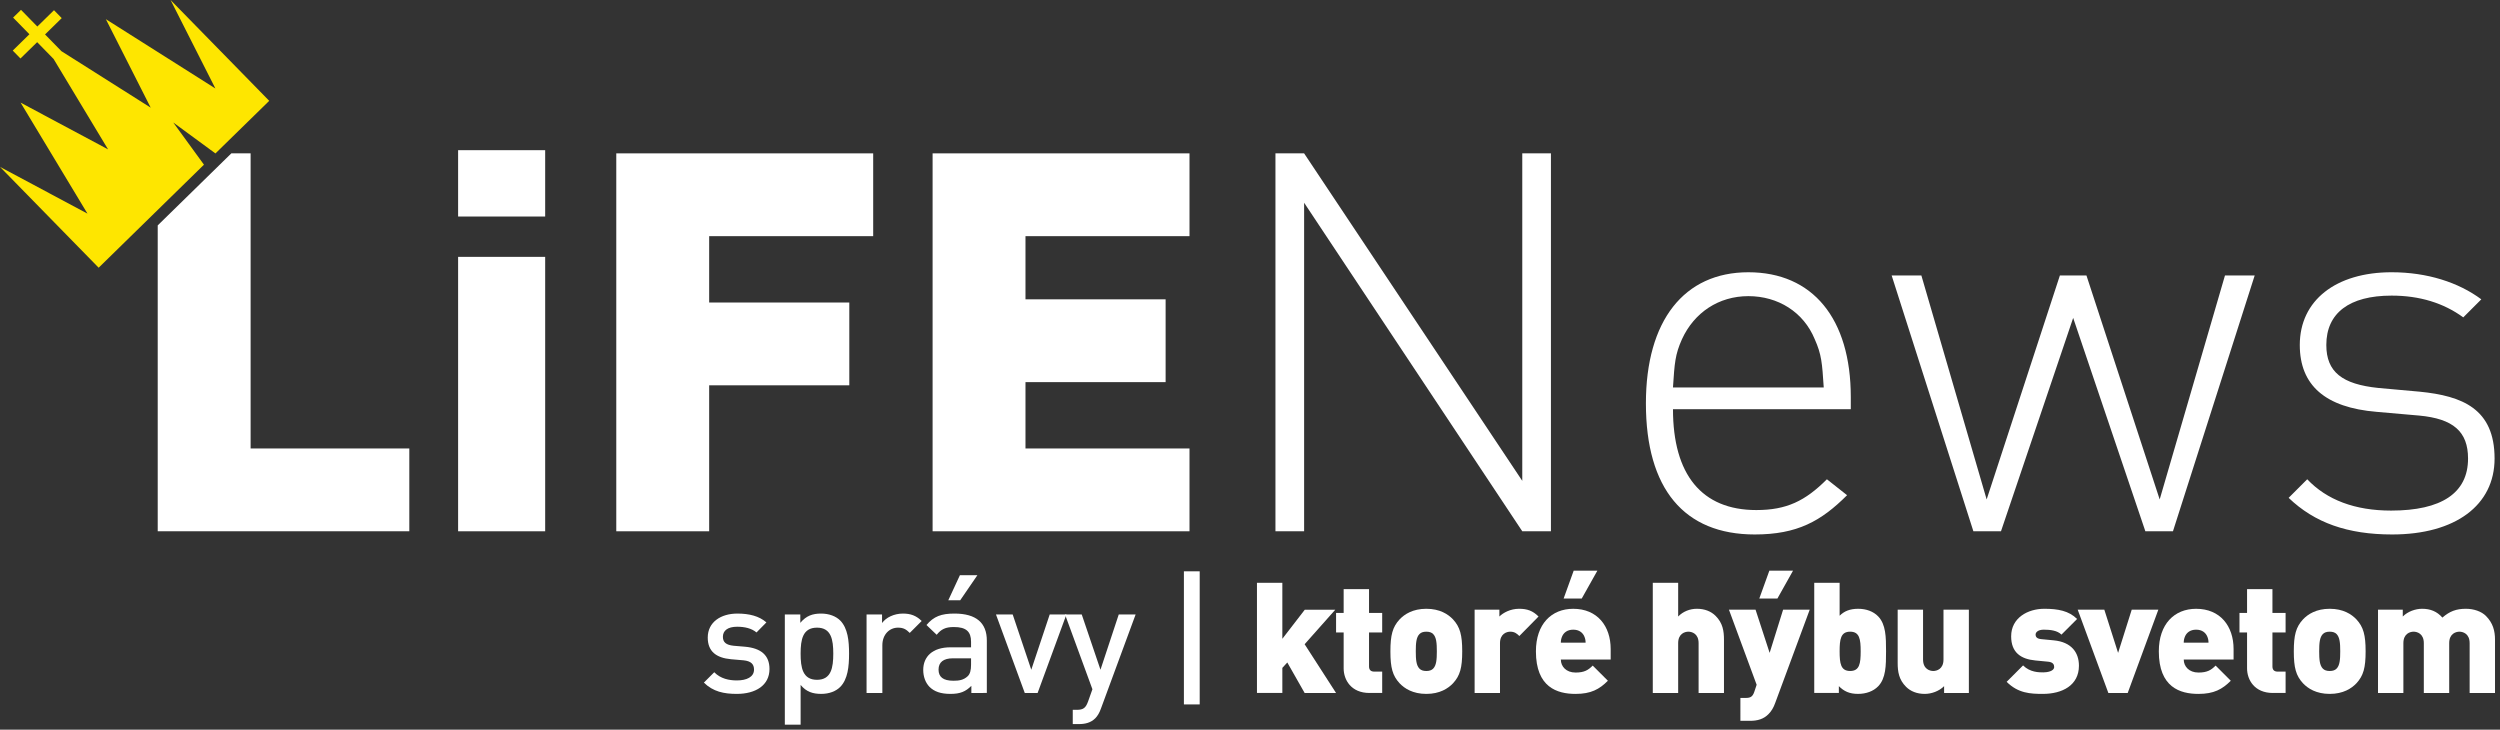
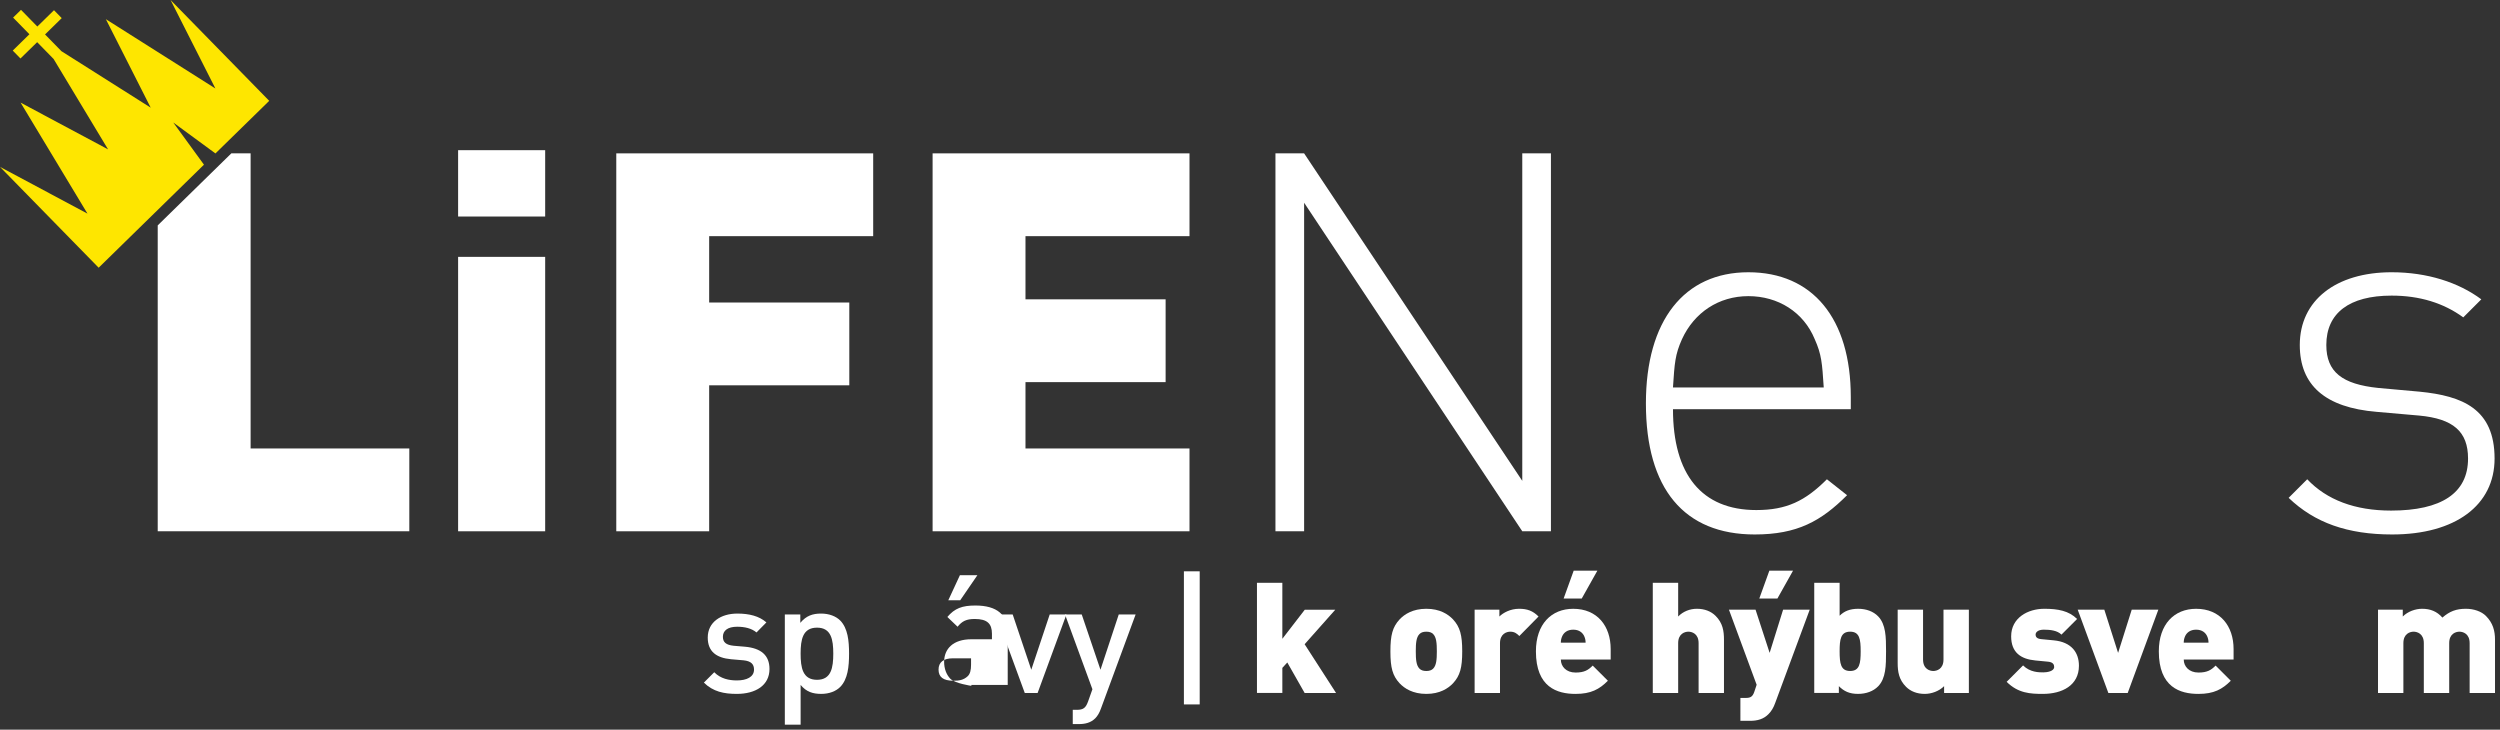
<svg xmlns="http://www.w3.org/2000/svg" version="1.1" id="Layer_1" x="0px" y="0px" width="339.147px" height="98.984px" viewBox="0 0 339.147 98.984" enable-background="new 0 0 339.147 98.984" xml:space="preserve">
  <rect x="0" y="0" width="339.147" height="98.984" fill="#333333" stroke="none" />
  <g>
    <g>
      <path fill="#FFFFFF" d="M99.959,94.133c-1.743,0-3.212-0.293-4.472-1.532l1.407-1.407c0.861,0.883,2.016,1.113,3.065,1.113    c1.323,0,2.331-0.462,2.331-1.47c0-0.735-0.399-1.155-1.428-1.26l-1.701-0.147c-2.016-0.188-3.149-1.07-3.149-2.939    c0-2.1,1.785-3.254,4.01-3.254c1.617,0,2.96,0.336,3.947,1.197l-1.344,1.364c-0.672-0.567-1.617-0.776-2.625-0.776    c-1.302,0-1.932,0.545-1.932,1.364c0,0.735,0.42,1.112,1.47,1.218l1.491,0.126c2.205,0.188,3.359,1.155,3.359,3.023    C104.39,92.979,102.5,94.133,99.959,94.133z" />
      <path fill="#FFFFFF" d="M113.986,93.188c-0.588,0.588-1.491,0.944-2.583,0.944c-1.134,0-2.016-0.272-2.792-1.217v5.396h-2.142    V83.362h2.1v1.134c0.798-0.966,1.68-1.26,2.813-1.26c1.092,0,2.016,0.357,2.604,0.945c1.029,1.049,1.197,2.75,1.197,4.492    C115.183,90.417,115.015,92.139,113.986,93.188z M110.837,85.146c-1.953,0-2.226,1.639-2.226,3.527    c0,1.891,0.273,3.549,2.226,3.549c1.932,0,2.205-1.658,2.205-3.549C113.042,86.785,112.769,85.146,110.837,85.146z" />
-       <path fill="#FFFFFF" d="M123.416,85.861c-0.483-0.483-0.861-0.715-1.596-0.715c-1.155,0-2.121,0.924-2.121,2.395v6.467h-2.142    V83.362h2.1v1.155c0.546-0.756,1.638-1.281,2.834-1.281c1.029,0,1.806,0.273,2.541,1.008L123.416,85.861z" />
-       <path fill="#FFFFFF" d="M131.774,94.008v-0.967c-0.777,0.777-1.512,1.092-2.834,1.092s-2.205-0.314-2.855-0.965    c-0.546-0.567-0.84-1.387-0.84-2.289c0-1.785,1.239-3.065,3.695-3.065h2.792v-0.756c0-1.364-0.651-1.995-2.331-1.995    c-1.134,0-1.722,0.295-2.331,1.051l-1.386-1.323c0.987-1.176,2.016-1.554,3.8-1.554c2.939,0,4.388,1.26,4.388,3.653v7.118H131.774    z M131.732,89.305h-2.457c-1.302,0-1.953,0.545-1.953,1.532s0.609,1.512,2.016,1.512c0.756,0,1.365-0.084,1.932-0.608    c0.336-0.315,0.462-0.819,0.462-1.575V89.305z M130.262,81.431h-1.617l1.575-3.401h2.373L130.262,81.431z" />
+       <path fill="#FFFFFF" d="M131.774,94.008v-0.967s-2.205-0.314-2.855-0.965    c-0.546-0.567-0.84-1.387-0.84-2.289c0-1.785,1.239-3.065,3.695-3.065h2.792v-0.756c0-1.364-0.651-1.995-2.331-1.995    c-1.134,0-1.722,0.295-2.331,1.051l-1.386-1.323c0.987-1.176,2.016-1.554,3.8-1.554c2.939,0,4.388,1.26,4.388,3.653v7.118H131.774    z M131.732,89.305h-2.457c-1.302,0-1.953,0.545-1.953,1.532s0.609,1.512,2.016,1.512c0.756,0,1.365-0.084,1.932-0.608    c0.336-0.315,0.462-0.819,0.462-1.575V89.305z M130.262,81.431h-1.617l1.575-3.401h2.373L130.262,81.431z" />
      <path fill="#FFFFFF" d="M140.762,94.008h-1.743l-3.905-10.646h2.268l2.52,7.495l2.499-7.495h2.268L140.762,94.008z" />
      <path fill="#FFFFFF" d="M149.351,96.128c-0.21,0.588-0.462,1.008-0.777,1.323c-0.588,0.588-1.365,0.776-2.184,0.776h-0.861v-1.932    h0.546c0.903,0,1.218-0.272,1.533-1.134l0.588-1.658l-3.716-10.142h2.268l2.541,7.495l2.478-7.495h2.289L149.351,96.128z" />
      <path fill="#FFFFFF" d="M160.607,95.561V77.504h2.142v18.057H160.607z" />
      <path fill="#FFFFFF" d="M176.985,94.008l-2.352-4.137l-0.672,0.734v3.402h-3.443V79.059h3.443v7.6l3.045-3.947h4.137l-4.158,4.683    l4.263,6.614H176.985z" />
-       <path fill="#FFFFFF" d="M185.785,94.008c-2.499,0-3.507-1.785-3.507-3.339v-4.871h-1.028v-2.646h1.028v-3.233h3.443v3.233h1.785    v2.646h-1.785v4.619c0,0.44,0.231,0.692,0.693,0.692h1.092v2.898H185.785z" />
      <path fill="#FFFFFF" d="M197.124,92.685c-0.672,0.714-1.805,1.448-3.632,1.448s-2.96-0.734-3.632-1.448    c-0.945-1.028-1.239-2.1-1.239-4.325c0-2.205,0.294-3.297,1.239-4.325c0.672-0.714,1.805-1.448,3.632-1.448    s2.96,0.734,3.632,1.448c0.945,1.028,1.239,2.12,1.239,4.325C198.363,90.585,198.069,91.656,197.124,92.685z M194.416,86.008    c-0.21-0.21-0.504-0.314-0.924-0.314s-0.714,0.104-0.924,0.314c-0.44,0.441-0.504,1.238-0.504,2.352s0.063,1.91,0.504,2.352    c0.21,0.21,0.504,0.314,0.924,0.314s0.714-0.104,0.924-0.314c0.44-0.441,0.504-1.238,0.504-2.352S194.856,86.449,194.416,86.008z" />
      <path fill="#FFFFFF" d="M206.112,86.281c-0.336-0.336-0.65-0.588-1.238-0.588c-0.462,0-1.386,0.272-1.386,1.553v6.762h-3.443    V82.711h3.359v0.924c0.504-0.504,1.491-1.049,2.667-1.049c1.112,0,1.868,0.272,2.645,1.049L206.112,86.281z" />
      <path fill="#FFFFFF" d="M211.741,89.473c0,0.924,0.714,1.764,1.994,1.764c1.197,0,1.723-0.336,2.331-0.945l2.058,2.058    c-1.154,1.155-2.289,1.784-4.389,1.784c-2.498,0-5.375-0.902-5.375-5.773c0-3.695,2.1-5.773,5.061-5.773    c3.275,0,5.081,2.352,5.081,5.459v1.428H211.741z M214.911,86.302c-0.209-0.462-0.672-0.882-1.49-0.882s-1.281,0.42-1.49,0.882    c-0.147,0.315-0.189,0.608-0.189,0.882h3.359C215.101,86.91,215.059,86.617,214.911,86.302z M214.575,81.199h-2.456l1.364-3.779    h3.213L214.575,81.199z" />
      <path fill="#FFFFFF" d="M230.43,94.008v-6.762c0-1.301-0.924-1.553-1.386-1.553s-1.386,0.252-1.386,1.553v6.762h-3.443V79.059    h3.443v4.576c0.672-0.692,1.596-1.049,2.54-1.049c1.071,0,1.932,0.356,2.541,0.965c0.966,0.967,1.134,2.037,1.134,3.234v7.223    H230.43z" />
      <path fill="#FFFFFF" d="M240.825,95.352c-0.23,0.65-0.525,1.133-0.882,1.49c-0.672,0.714-1.532,0.945-2.54,0.945h-1.303V94.68    h0.735c0.608,0,0.924-0.147,1.155-0.84l0.314-0.945l-3.758-10.184h3.611l1.91,5.858l1.826-5.858h3.611L240.825,95.352z     M241.119,81.199h-2.456l1.364-3.779h3.212L241.119,81.199z" />
      <path fill="#FFFFFF" d="M254.789,93.104c-0.651,0.672-1.638,1.028-2.729,1.028c-1.176,0-1.91-0.356-2.604-1.049v0.924h-3.338    V79.059h3.443v4.472c0.629-0.63,1.406-0.944,2.52-0.944c1.092,0,2.057,0.356,2.708,1.028c1.05,1.092,1.071,2.792,1.071,4.745    S255.839,92.013,254.789,93.104z M250.989,85.693c-1.281,0-1.428,1.028-1.428,2.666s0.146,2.666,1.428,2.666    c1.28,0,1.428-1.028,1.428-2.666S252.27,85.693,250.989,85.693z" />
      <path fill="#FFFFFF" d="M263.735,94.008v-0.924c-0.693,0.692-1.722,1.049-2.625,1.049c-1.07,0-1.932-0.356-2.54-0.965    c-0.966-0.967-1.134-2.037-1.134-3.234v-7.223h3.443v6.762c0,1.301,0.924,1.553,1.386,1.553s1.386-0.252,1.386-1.553v-6.762h3.443    v11.297H263.735z" />
      <path fill="#FFFFFF" d="M277.134,94.133c-1.701,0-3.359-0.084-4.914-1.637l2.227-2.227c0.944,0.945,2.162,0.945,2.75,0.945    c0.504,0,1.47-0.146,1.47-0.734c0-0.315-0.147-0.651-0.819-0.715l-1.742-0.168c-1.953-0.188-3.275-1.07-3.275-3.275    c0-2.498,2.246-3.736,4.493-3.736c1.848,0,3.339,0.272,4.451,1.385l-2.12,2.121c-0.567-0.566-1.512-0.672-2.395-0.672    c-0.84,0-1.112,0.398-1.112,0.65c0,0.336,0.168,0.567,0.735,0.631l1.742,0.168c2.373,0.23,3.401,1.637,3.401,3.443    C282.025,92.979,279.758,94.133,277.134,94.133z" />
      <path fill="#FFFFFF" d="M288.642,94.008h-2.625l-4.157-11.297h3.611l1.868,5.858l1.848-5.858h3.611L288.642,94.008z" />
      <path fill="#FFFFFF" d="M296.243,89.473c0,0.924,0.715,1.764,1.995,1.764c1.196,0,1.722-0.336,2.331-0.945l2.057,2.058    c-1.154,1.155-2.288,1.784-4.388,1.784c-2.499,0-5.375-0.902-5.375-5.773c0-3.695,2.1-5.773,5.06-5.773    c3.275,0,5.082,2.352,5.082,5.459v1.428H296.243z M299.414,86.302c-0.21-0.462-0.672-0.882-1.491-0.882    c-0.818,0-1.28,0.42-1.49,0.882c-0.146,0.315-0.189,0.608-0.189,0.882h3.359C299.603,86.91,299.562,86.617,299.414,86.302z" />
-       <path fill="#FFFFFF" d="M308.339,94.008c-2.498,0-3.506-1.785-3.506-3.339v-4.871h-1.029v-2.646h1.029v-3.233h3.443v3.233h1.785    v2.646h-1.785v4.619c0,0.44,0.23,0.692,0.693,0.692h1.092v2.898H308.339z" />
-       <path fill="#FFFFFF" d="M319.679,92.685c-0.672,0.714-1.806,1.448-3.633,1.448c-1.826,0-2.96-0.734-3.632-1.448    c-0.944-1.028-1.239-2.1-1.239-4.325c0-2.205,0.295-3.297,1.239-4.325c0.672-0.714,1.806-1.448,3.632-1.448    c1.827,0,2.961,0.734,3.633,1.448c0.945,1.028,1.238,2.12,1.238,4.325C320.917,90.585,320.624,91.656,319.679,92.685z     M316.97,86.008c-0.209-0.21-0.504-0.314-0.924-0.314s-0.713,0.104-0.924,0.314c-0.44,0.441-0.504,1.238-0.504,2.352    s0.063,1.91,0.504,2.352c0.211,0.21,0.504,0.314,0.924,0.314s0.715-0.104,0.924-0.314c0.441-0.441,0.504-1.238,0.504-2.352    S317.411,86.449,316.97,86.008z" />
      <path fill="#FFFFFF" d="M335.028,94.008v-6.762c0-1.301-0.924-1.553-1.386-1.553s-1.386,0.252-1.386,1.553v6.762h-3.443v-6.762    c0-1.301-0.924-1.553-1.386-1.553s-1.386,0.252-1.386,1.553v6.762h-3.443V82.711h3.359v0.924c0.693-0.692,1.722-1.049,2.625-1.049    c1.112,0,2.016,0.356,2.75,1.196c0.986-0.86,1.89-1.196,3.191-1.196c1.07,0,2.1,0.356,2.709,0.965    c0.965,0.967,1.238,2.037,1.238,3.234v7.223H335.028z" />
    </g>
    <g>
      <path fill="none" d="M237.18,40.174c-4.033,0-7.346,2.232-9.002,5.833c-0.936,2.089-1.008,3.24-1.224,6.553h20.45    c-0.217-3.312-0.289-4.464-1.225-6.553C244.668,42.334,241.211,40.174,237.18,40.174z" />
      <polygon fill="#FFFFFF" points="33.998,20.805 31.384,20.805 30.273,21.89 29.644,22.506 29.645,22.507 28.718,23.413     21.396,30.576 21.396,72.073 55.527,72.073 55.527,60.839 33.998,60.839   " />
      <rect x="62.147" y="34.846" fill="#FFFFFF" width="11.81" height="37.228" />
      <polygon fill="#FFFFFF" points="83.604,72.073 96.205,72.073 96.205,52.271 115.215,52.271 115.215,41.039 96.205,41.039     96.205,32.037 118.455,32.037 118.455,20.805 83.604,20.805   " />
      <polygon fill="#FFFFFF" points="126.515,72.073 161.366,72.073 161.366,60.839 139.116,60.839 139.116,51.839 158.126,51.839     158.126,40.606 139.116,40.606 139.116,32.037 161.366,32.037 161.366,20.805 126.515,20.805   " />
      <polygon fill="#FFFFFF" points="206.51,65.232 176.915,20.805 173.026,20.805 173.026,72.073 176.915,72.073 176.915,27.502     206.51,72.073 210.398,72.073 210.398,20.805 206.51,20.805   " />
      <path fill="#FFFFFF" d="M237.18,36.934c-8.713,0-13.898,6.553-13.898,17.786c0,11.592,5.186,17.785,14.762,17.785    c5.761,0,9.001-1.801,12.529-5.328l-2.736-2.16c-2.952,2.951-5.473,4.176-9.576,4.176c-7.417,0-11.306-4.822-11.306-13.682h24.122    v-1.656C251.076,43.199,245.893,36.934,237.18,36.934z M226.954,52.56c0.216-3.312,0.288-4.464,1.224-6.553    c1.656-3.601,4.969-5.833,9.002-5.833c4.031,0,7.488,2.16,9,5.833c0.936,2.089,1.008,3.24,1.225,6.553H226.954z" />
-       <polygon fill="#FFFFFF" points="292.98,67.753 283.044,37.366 279.443,37.366 269.507,67.753 260.65,37.366 256.618,37.366     267.707,72.073 271.451,72.073 281.244,43.127 291.037,72.073 294.781,72.073 305.87,37.366 301.838,37.366   " />
      <path fill="#FFFFFF" d="M328.26,53.136l-5.617-0.506c-4.896-0.504-7.057-2.159-7.057-5.831c0-4.32,3.097-6.696,8.857-6.696    c3.816,0,7.057,1.008,9.721,2.952l2.448-2.448c-3.097-2.303-7.345-3.673-12.169-3.673c-7.561,0-12.457,3.816-12.457,9.865    c0,5.472,3.456,8.497,10.44,9.073l5.761,0.504c4.608,0.432,6.625,2.16,6.625,5.832c0,4.68-3.602,7.058-10.441,7.058    c-4.896,0-8.713-1.442-11.377-4.249l-2.521,2.521c3.528,3.384,7.993,4.968,14.042,4.968c8.568,0,13.896-3.961,13.896-10.297    C338.412,55.438,334.02,53.71,328.26,53.136z" />
      <rect x="62.147" y="20.373" fill="#FFFFFF" width="11.81" height="9" />
      <polygon fill="#FEE600" points="23.506,16.619 29.225,20.817 36.522,13.68 23.138,0 29.22,12.004 14.36,2.602 20.444,14.605     8.322,6.936 8.325,6.934 6.112,4.672 8.374,2.457 7.325,1.385 5.063,3.599 2.85,1.336 1.777,2.385 3.991,4.647 1.728,6.861     2.776,7.934 5.041,5.72 7.253,7.982 7.258,7.979 14.66,20.264 2.793,13.922 11.866,28.98 0,22.639 13.383,36.317 27.669,22.341       " />
    </g>
  </g>
</svg>